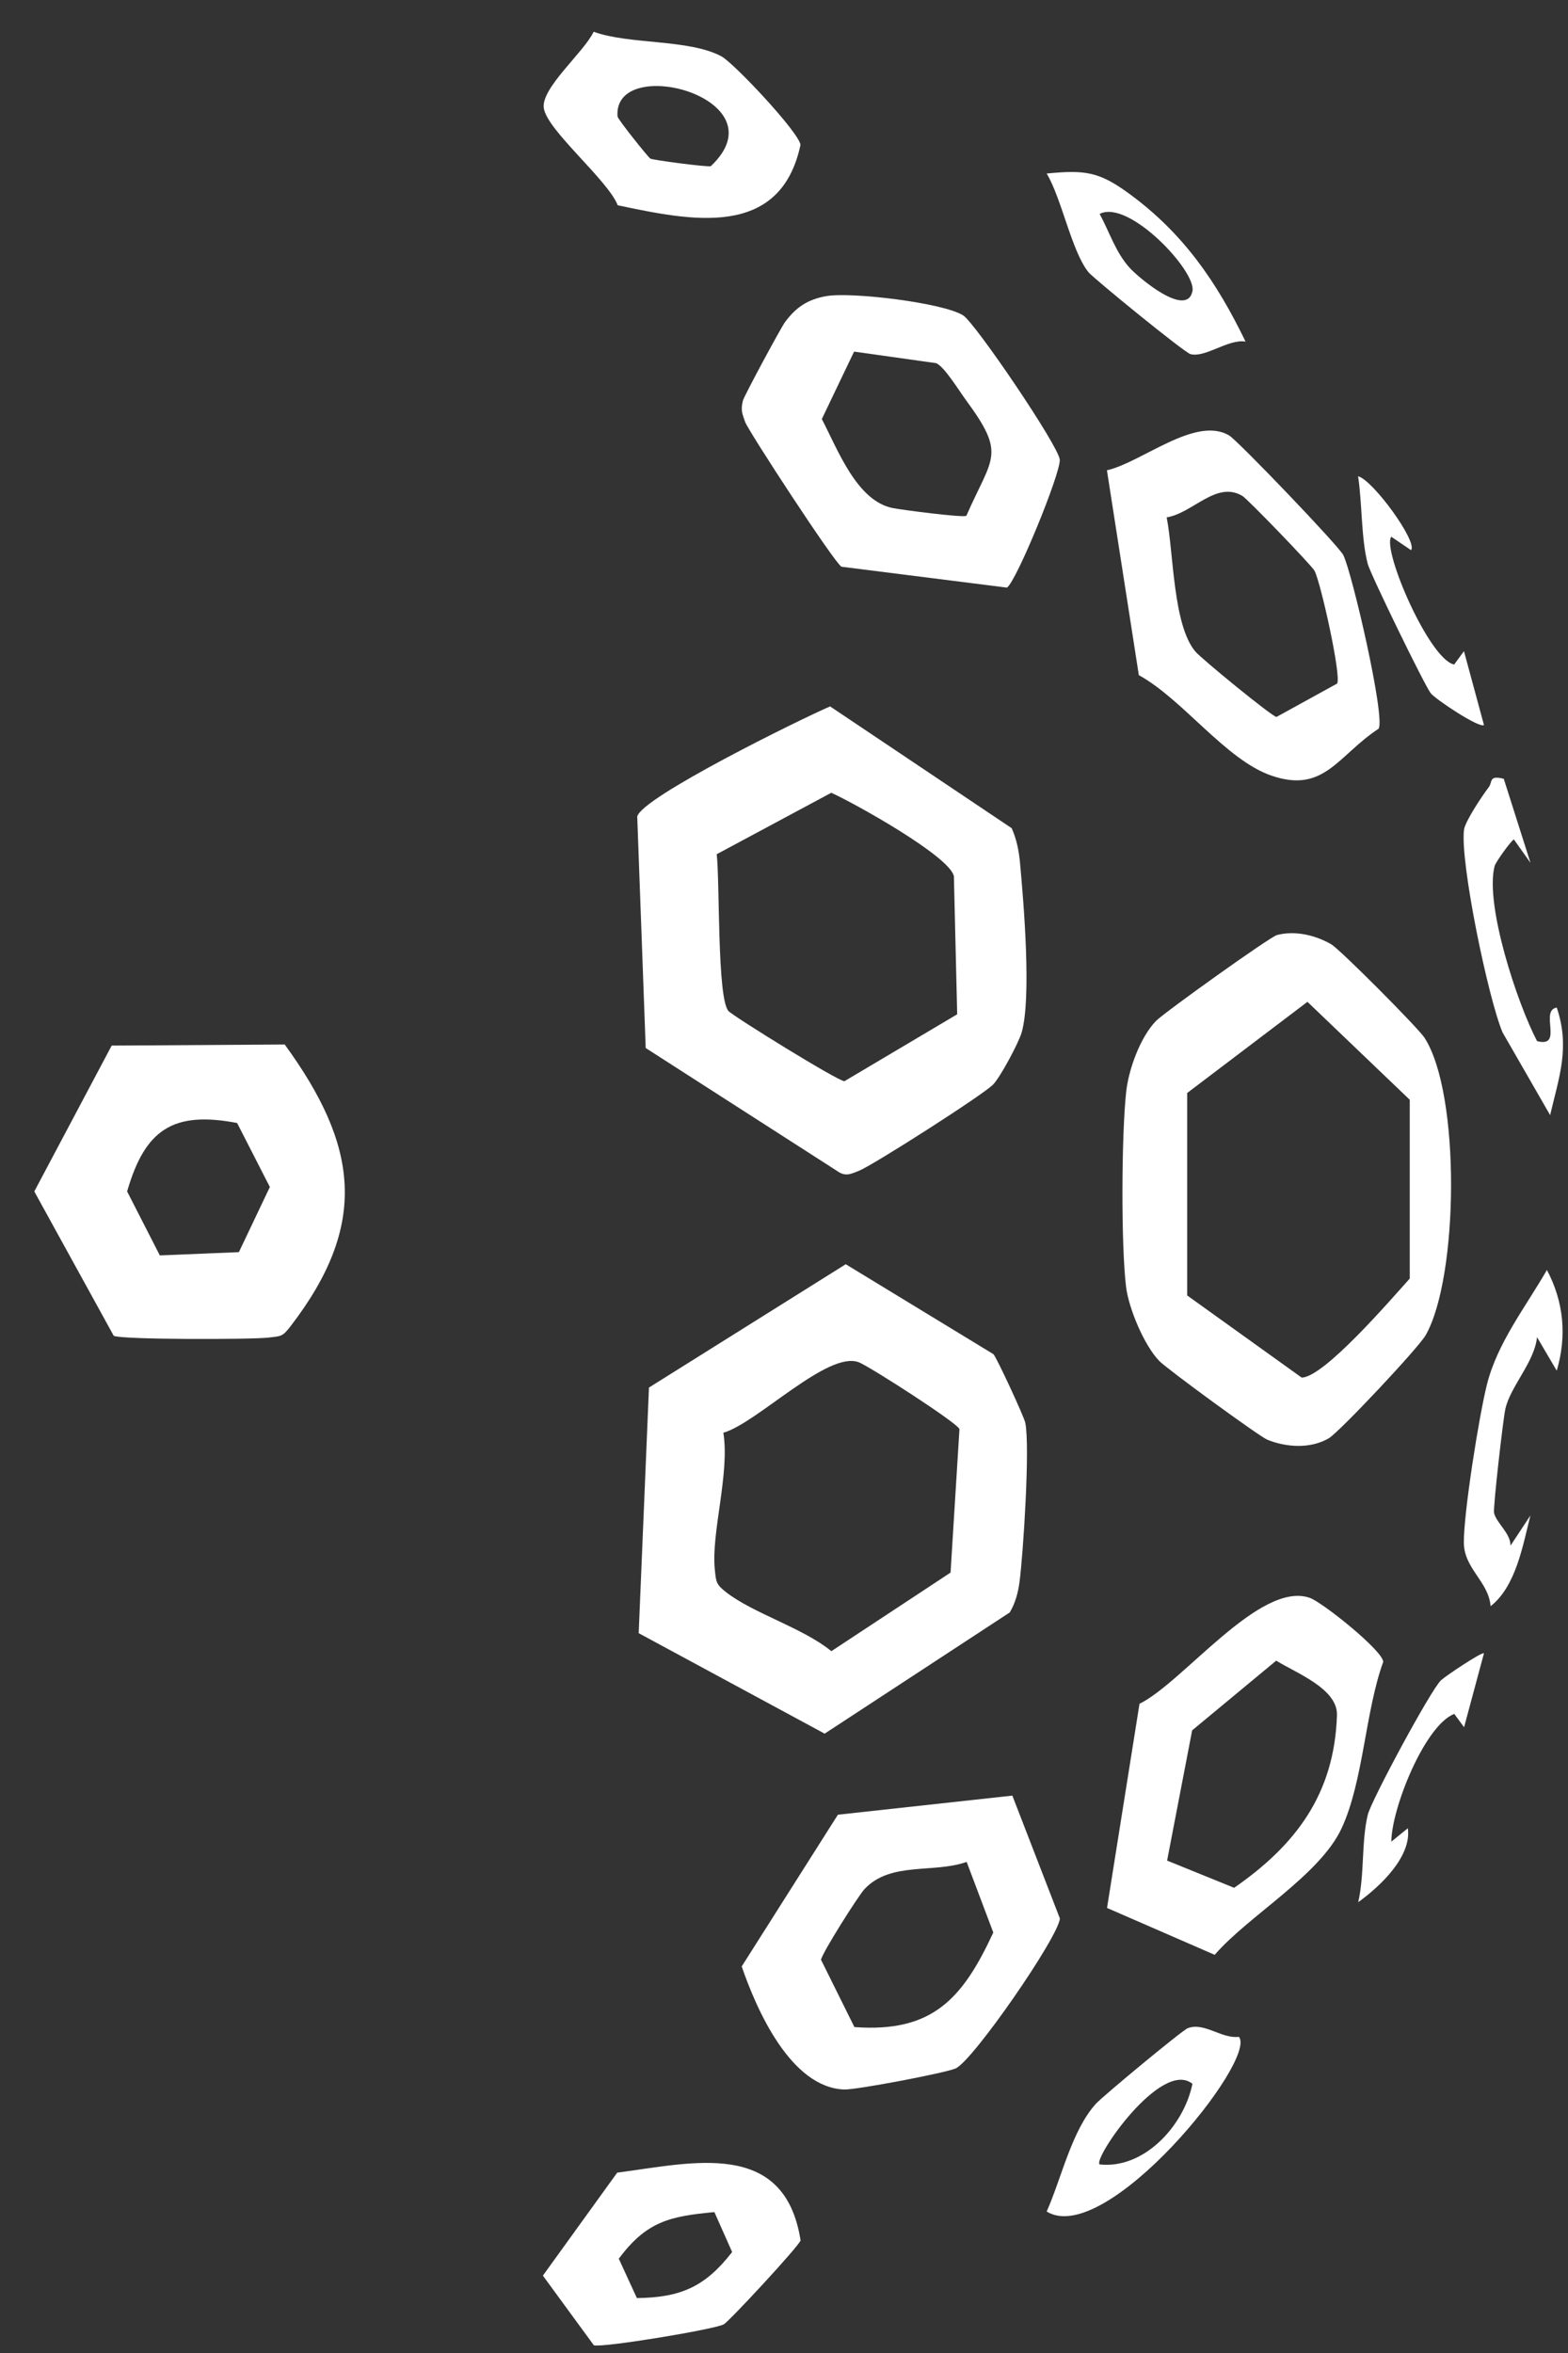
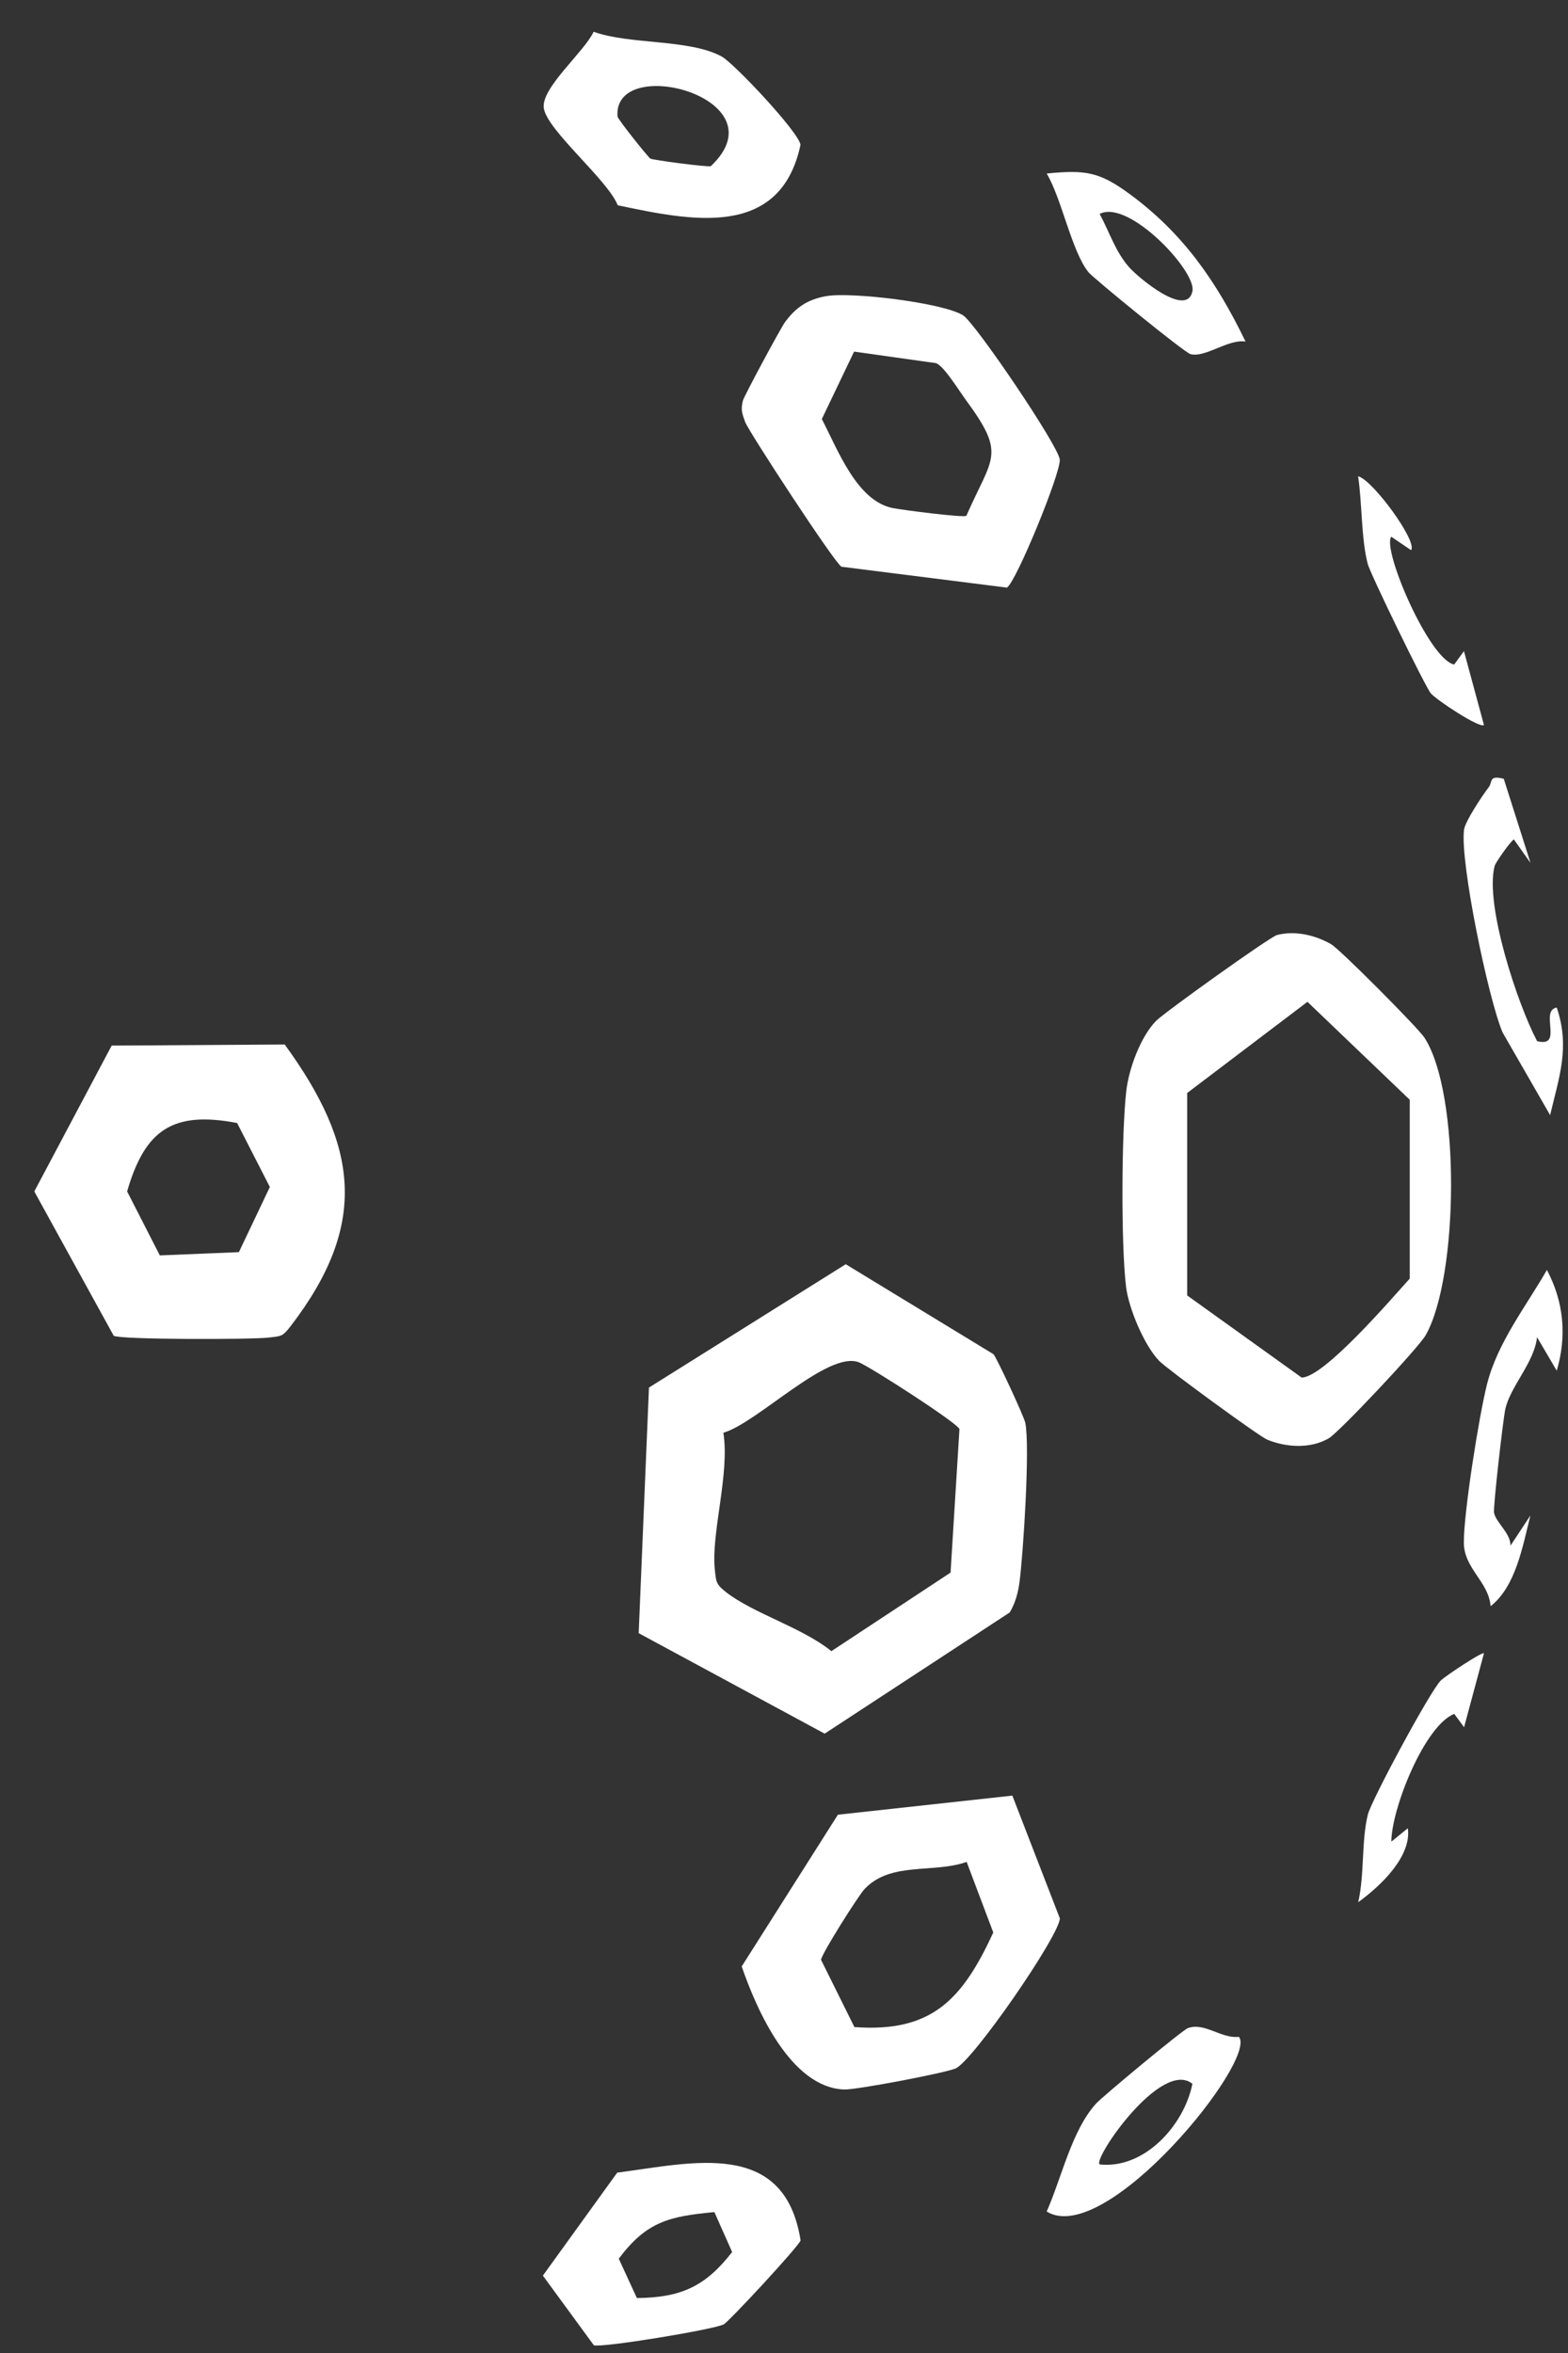
<svg xmlns="http://www.w3.org/2000/svg" width="40" height="60" viewBox="0 0 40 60" fill="none">
  <rect x="0" y="0" width="40" height="60" fill="#333333" stroke="none" />
  <g clip-path="url(#clip0_3492_9833)">
-     <path d="M25.805 21.111C25.932 21.388 25.994 21.701 26.021 22.006C26.116 23.034 26.317 25.445 26.062 26.33C25.986 26.592 25.526 27.453 25.337 27.653C25.088 27.912 22.279 29.707 21.913 29.854C21.697 29.94 21.565 30.012 21.347 29.854L16.472 26.724L16.256 20.824C16.347 20.339 20.457 18.32 21.176 18.013L25.803 21.115L25.805 21.111ZM18.284 21.782C18.365 22.503 18.292 25.45 18.583 25.78C18.698 25.911 21.369 27.565 21.541 27.57L24.418 25.864L24.334 22.346C24.241 21.842 21.805 20.485 21.206 20.215L18.284 21.782Z" fill="white" />
    <path d="M21.575 32.237L25.343 34.531C25.426 34.618 26.121 36.118 26.155 36.279C26.28 36.886 26.103 39.617 26.008 40.341C25.972 40.613 25.9 40.881 25.758 41.117L21.037 44.207L16.293 41.645L16.555 35.382L21.575 32.237ZM18.453 36.532C18.62 37.578 18.138 39.094 18.235 40.02C18.267 40.334 18.263 40.396 18.519 40.597C19.214 41.141 20.484 41.51 21.208 42.104L24.249 40.1L24.476 36.441C24.421 36.281 22.194 34.851 21.913 34.739C21.125 34.426 19.317 36.286 18.454 36.534L18.453 36.532Z" fill="white" />
    <path d="M32.575 23.843C33.035 23.723 33.548 23.843 33.956 24.076C34.182 24.205 36.176 26.21 36.339 26.461C37.264 27.891 37.211 32.56 36.371 34.044C36.19 34.366 34.16 36.524 33.895 36.677C33.431 36.947 32.812 36.91 32.324 36.709C32.124 36.627 29.763 34.904 29.57 34.701C29.189 34.305 28.794 33.367 28.726 32.813C28.596 31.738 28.609 28.921 28.73 27.833C28.794 27.259 29.09 26.445 29.491 26.032C29.699 25.819 32.395 23.89 32.577 23.842L32.575 23.843ZM30.285 33.033L33.205 35.127C33.776 35.126 35.505 33.108 35.963 32.603V28.043L33.353 25.546L30.285 27.871V33.033Z" fill="white" />
    <path d="M2.9 34.06L0.875 30.381L2.849 26.662L7.263 26.634C9.135 29.205 9.418 31.212 7.41 33.821C7.202 34.091 7.167 34.07 6.847 34.108C6.409 34.159 3.07 34.163 2.9 34.061V34.06ZM6.05 28.636C4.412 28.323 3.698 28.805 3.243 30.381L4.077 32.012L6.094 31.929L6.884 30.268L6.05 28.638V28.636Z" fill="white" />
    <path d="M25.826 45.789L27.038 48.92C27.009 49.383 24.808 52.569 24.374 52.746C24.079 52.867 21.833 53.293 21.534 53.281C20.171 53.229 19.301 51.248 18.921 50.143L21.375 46.274L25.826 45.787V45.789ZM24.66 47.477C23.816 47.777 22.725 47.462 22.057 48.167C21.901 48.33 20.957 49.823 20.945 49.974L21.796 51.689C23.782 51.835 24.555 50.972 25.339 49.278L24.66 47.479V47.477Z" fill="white" />
    <path d="M21.076 7.552C21.7 7.437 24.06 7.719 24.57 8.042C24.88 8.239 27.011 11.377 27.035 11.722C27.058 12.068 25.925 14.835 25.687 14.984L21.465 14.451C21.277 14.338 19.091 10.99 19.009 10.761C18.933 10.543 18.891 10.462 18.952 10.214C18.979 10.104 19.919 8.355 20.031 8.206C20.317 7.826 20.604 7.638 21.075 7.551L21.076 7.552ZM24.652 13.153C25.318 11.631 25.675 11.609 24.642 10.202C24.467 9.967 24.088 9.341 23.879 9.26L21.788 8.966L20.965 10.685C21.384 11.494 21.859 12.766 22.767 12.954C23.008 13.003 24.572 13.205 24.652 13.153Z" fill="white" />
-     <path d="M28.24 48.654L29.069 43.445C30.18 42.903 32.142 40.302 33.412 40.744C33.737 40.857 35.285 42.097 35.286 42.377C34.825 43.65 34.782 45.416 34.226 46.618C33.669 47.82 31.843 48.855 30.987 49.847L28.242 48.652L28.24 48.654ZM29.771 47.443L31.483 48.138C33.05 47.051 34.041 45.753 34.106 43.736C34.128 43.065 33.077 42.666 32.556 42.346L30.412 44.123L29.773 47.445L29.771 47.443Z" fill="white" />
-     <path d="M28.24 11.992C29.13 11.788 30.501 10.594 31.357 11.105C31.579 11.237 34.154 13.923 34.268 14.154C34.496 14.618 35.347 18.303 35.168 18.582C34.121 19.271 33.782 20.238 32.44 19.78C31.274 19.383 30.178 17.834 29.052 17.216L28.238 11.992H28.24ZM34.111 17.43C34.222 17.239 33.694 14.866 33.535 14.556C33.466 14.422 31.824 12.723 31.694 12.646C31.029 12.25 30.437 13.081 29.762 13.193C29.941 14.102 29.921 15.934 30.493 16.613C30.648 16.797 32.431 18.258 32.563 18.282L34.111 17.43Z" fill="white" />
    <path d="M15.758 5.234C15.501 4.583 13.952 3.321 13.872 2.755C13.801 2.241 14.897 1.333 15.144 0.81C16.063 1.142 17.573 0.992 18.402 1.436C18.721 1.606 20.375 3.367 20.421 3.692C19.905 6.12 17.597 5.62 15.757 5.234H15.758ZM16.592 4.045C16.66 4.082 18.041 4.265 18.133 4.237C19.975 2.5 15.631 1.353 15.753 2.97C15.758 3.039 16.533 4.01 16.592 4.045Z" fill="white" />
    <path d="M15.746 55.401C17.656 55.153 20.015 54.529 20.423 57.129C20.387 57.27 18.591 59.205 18.462 59.27C18.206 59.403 15.356 59.872 15.149 59.803L13.849 58.027L15.745 55.401H15.746ZM18.224 56.407C17.084 56.514 16.497 56.643 15.785 57.595L16.247 58.599C17.365 58.587 17.992 58.309 18.677 57.425L18.224 56.407Z" fill="white" />
    <path d="M31.772 8.71C31.332 8.639 30.748 9.129 30.37 9.03C30.209 8.987 27.892 7.095 27.768 6.942C27.34 6.416 27.085 5.066 26.701 4.425C27.686 4.328 28.039 4.378 28.81 4.942C30.184 5.948 31.034 7.181 31.773 8.708L31.772 8.71ZM28.052 5.455C28.303 5.915 28.455 6.426 28.814 6.825C29.028 7.066 30.278 8.127 30.42 7.422C30.522 6.914 28.79 5.071 28.052 5.455Z" fill="white" />
    <path d="M31.603 51.936C32.098 52.511 28.213 57.322 26.701 56.393C27.083 55.532 27.34 54.323 27.959 53.642C28.139 53.446 30.158 51.771 30.299 51.718C30.721 51.556 31.16 51.993 31.603 51.938V51.936ZM30.419 53.136C29.627 52.493 27.87 55.057 28.052 55.191C29.182 55.317 30.202 54.209 30.419 53.136Z" fill="white" />
    <path d="M39.714 34.954L39.21 34.097C39.144 34.739 38.525 35.355 38.4 35.936C38.344 36.194 38.085 38.448 38.114 38.579C38.168 38.83 38.537 39.096 38.533 39.413L39.041 38.644C38.846 39.411 38.674 40.446 38.026 40.957C37.972 40.322 37.346 40.001 37.343 39.334C37.339 38.567 37.733 36.085 37.935 35.293C38.205 34.23 38.921 33.325 39.462 32.383C39.895 33.202 39.973 34.07 39.712 34.954H39.714Z" fill="white" />
    <path d="M38.362 19.861L39.043 22.002L38.619 21.405C38.534 21.452 38.155 21.985 38.128 22.083C37.873 23.073 38.71 25.596 39.211 26.548C39.896 26.727 39.265 25.769 39.713 25.692C40.056 26.707 39.774 27.456 39.544 28.435L38.33 26.325C37.963 25.455 37.244 21.988 37.347 21.159C37.374 20.946 37.819 20.279 37.976 20.076C38.083 19.938 37.971 19.76 38.36 19.859L38.362 19.861Z" fill="white" />
    <path d="M35.995 14.028L35.491 13.686C35.251 14.011 36.46 16.819 37.096 16.945L37.346 16.604L37.856 18.487C37.747 18.582 36.616 17.829 36.498 17.677C36.342 17.478 34.96 14.641 34.891 14.379C34.722 13.736 34.75 12.828 34.645 12.144C35.023 12.238 36.176 13.824 35.995 14.03V14.028Z" fill="white" />
    <path d="M37.349 44.043L37.098 43.703C36.342 44 35.498 46.115 35.493 46.961L35.914 46.619C36.014 47.334 35.228 48.086 34.648 48.505C34.812 47.797 34.727 46.941 34.894 46.27C34.987 45.9 36.499 43.091 36.76 42.846C36.885 42.73 37.815 42.109 37.856 42.159L37.349 44.043Z" fill="white" />
  </g>
  <defs>
    <clipPath id="clip0_3492_9833">
      <rect width="39" height="59" fill="white" transform="translate(0.875 0.81)" />
    </clipPath>
  </defs>
</svg>